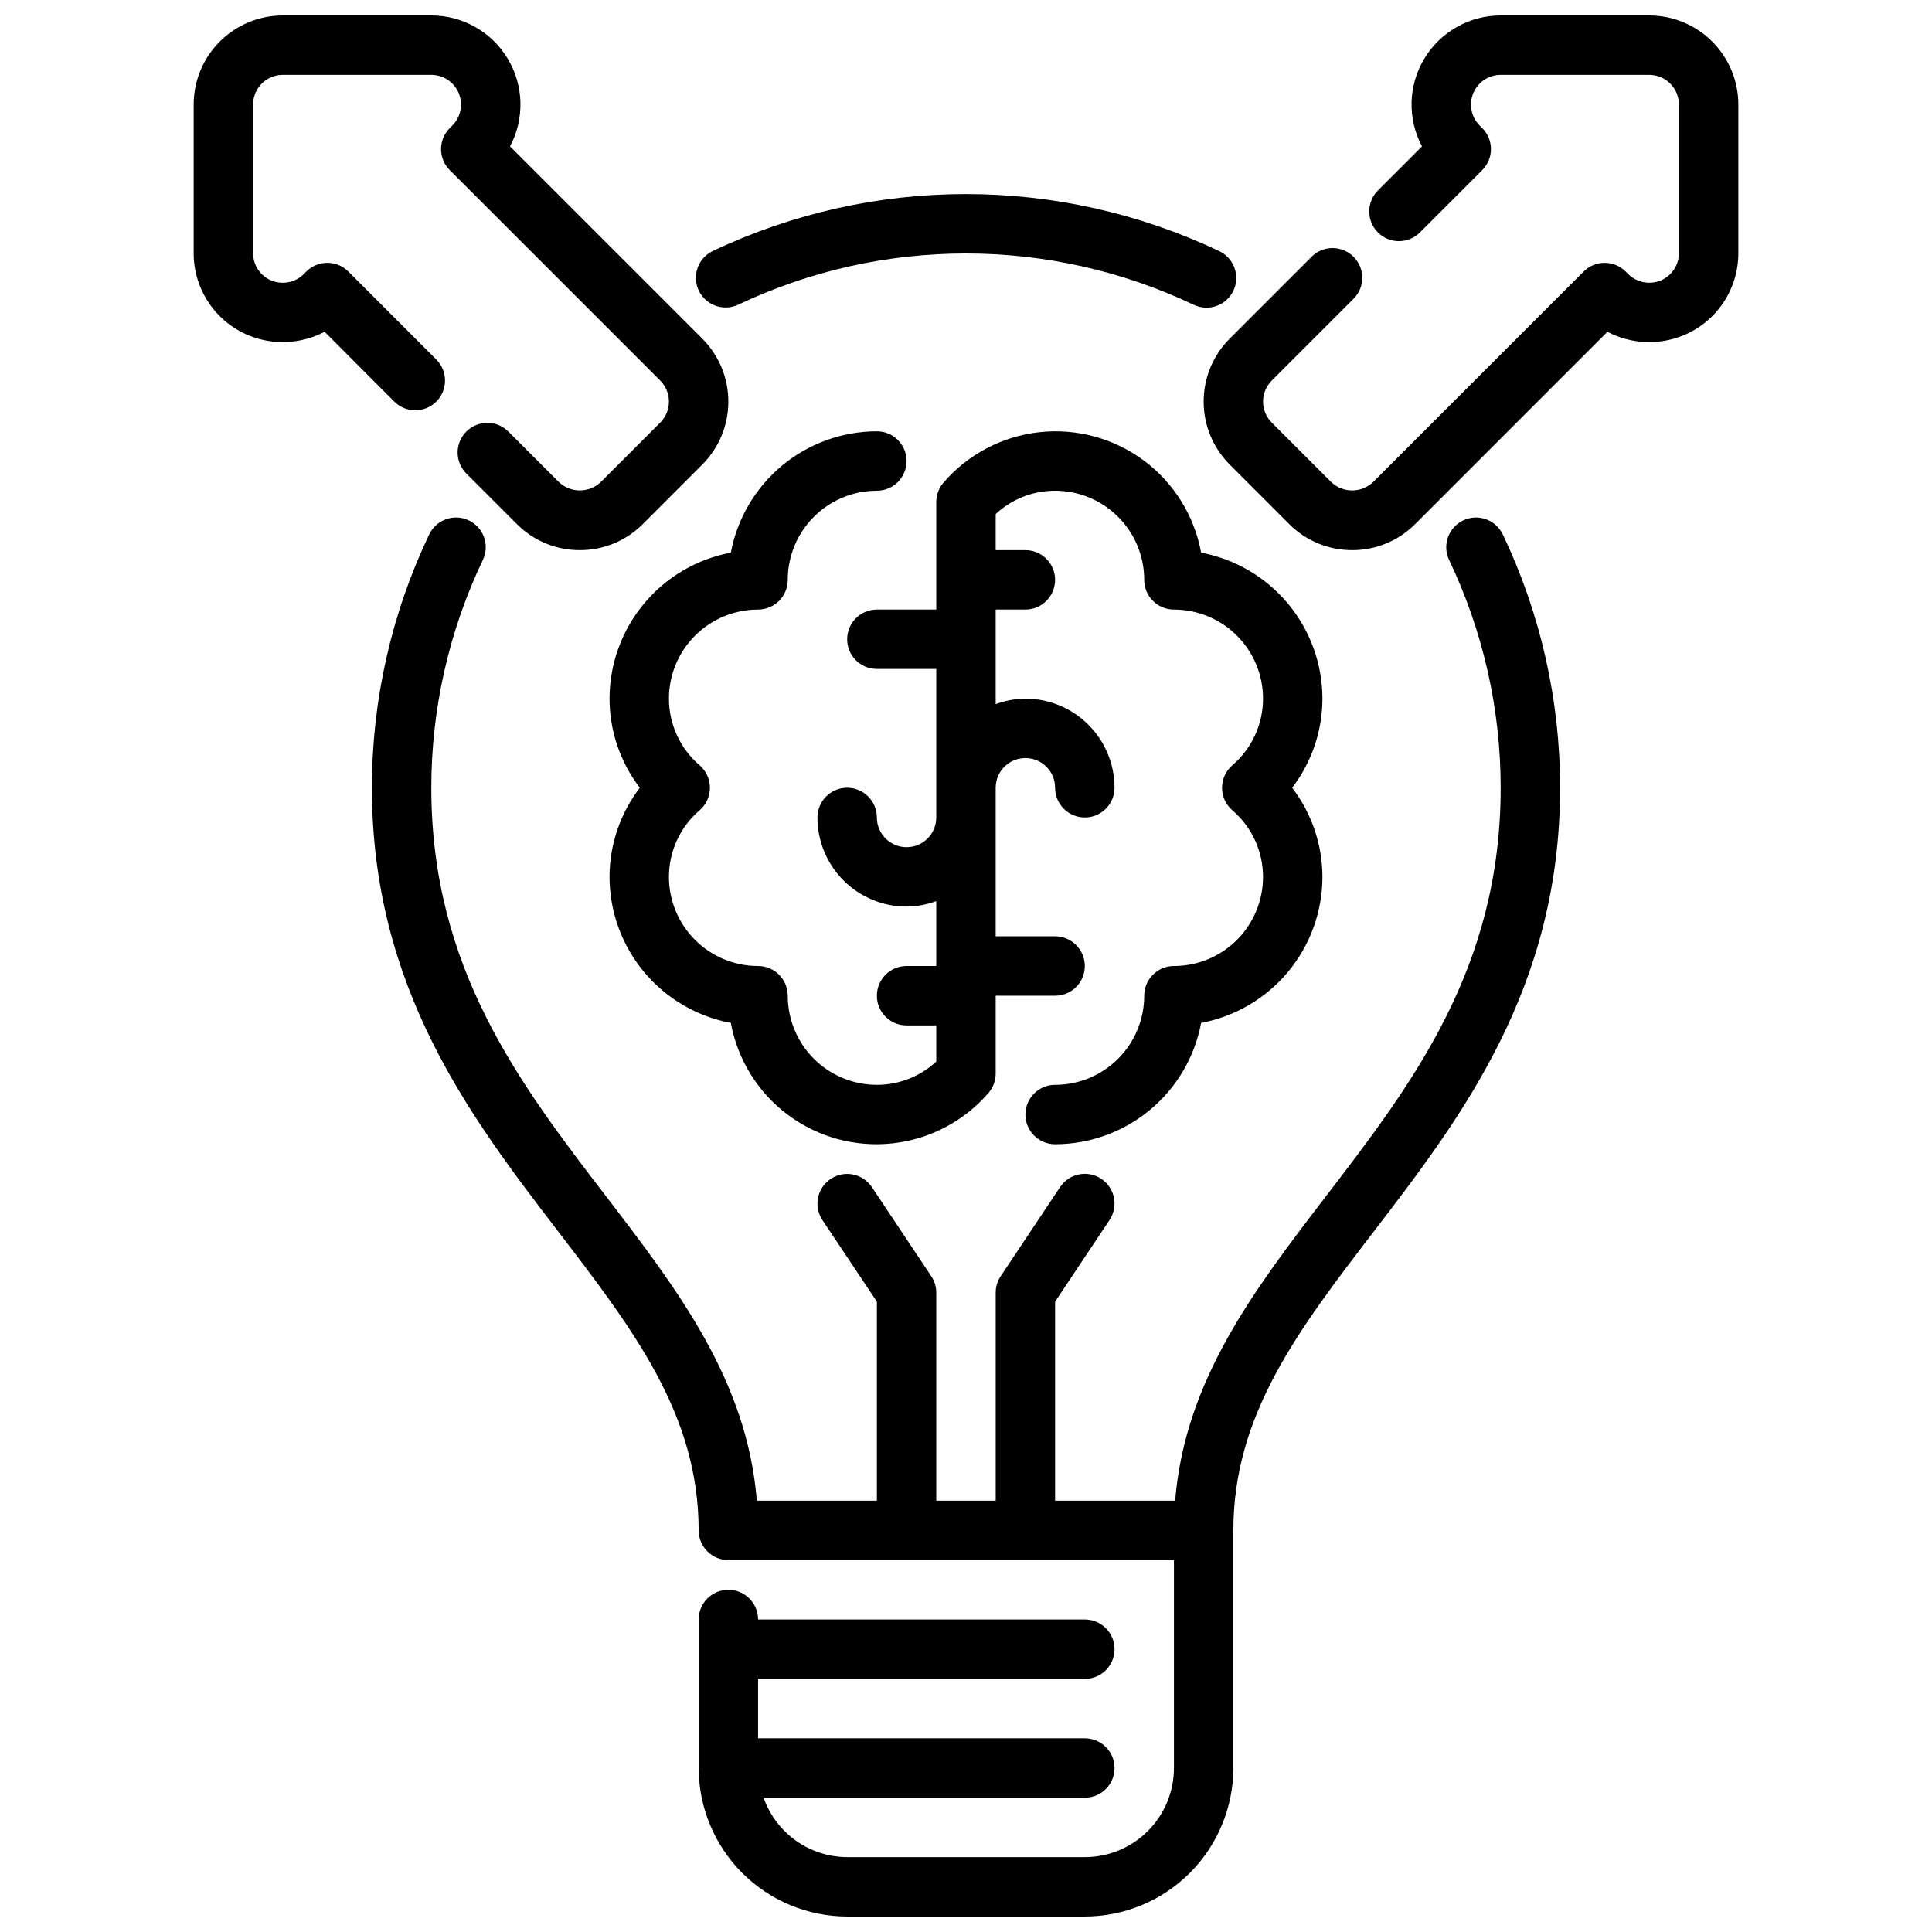
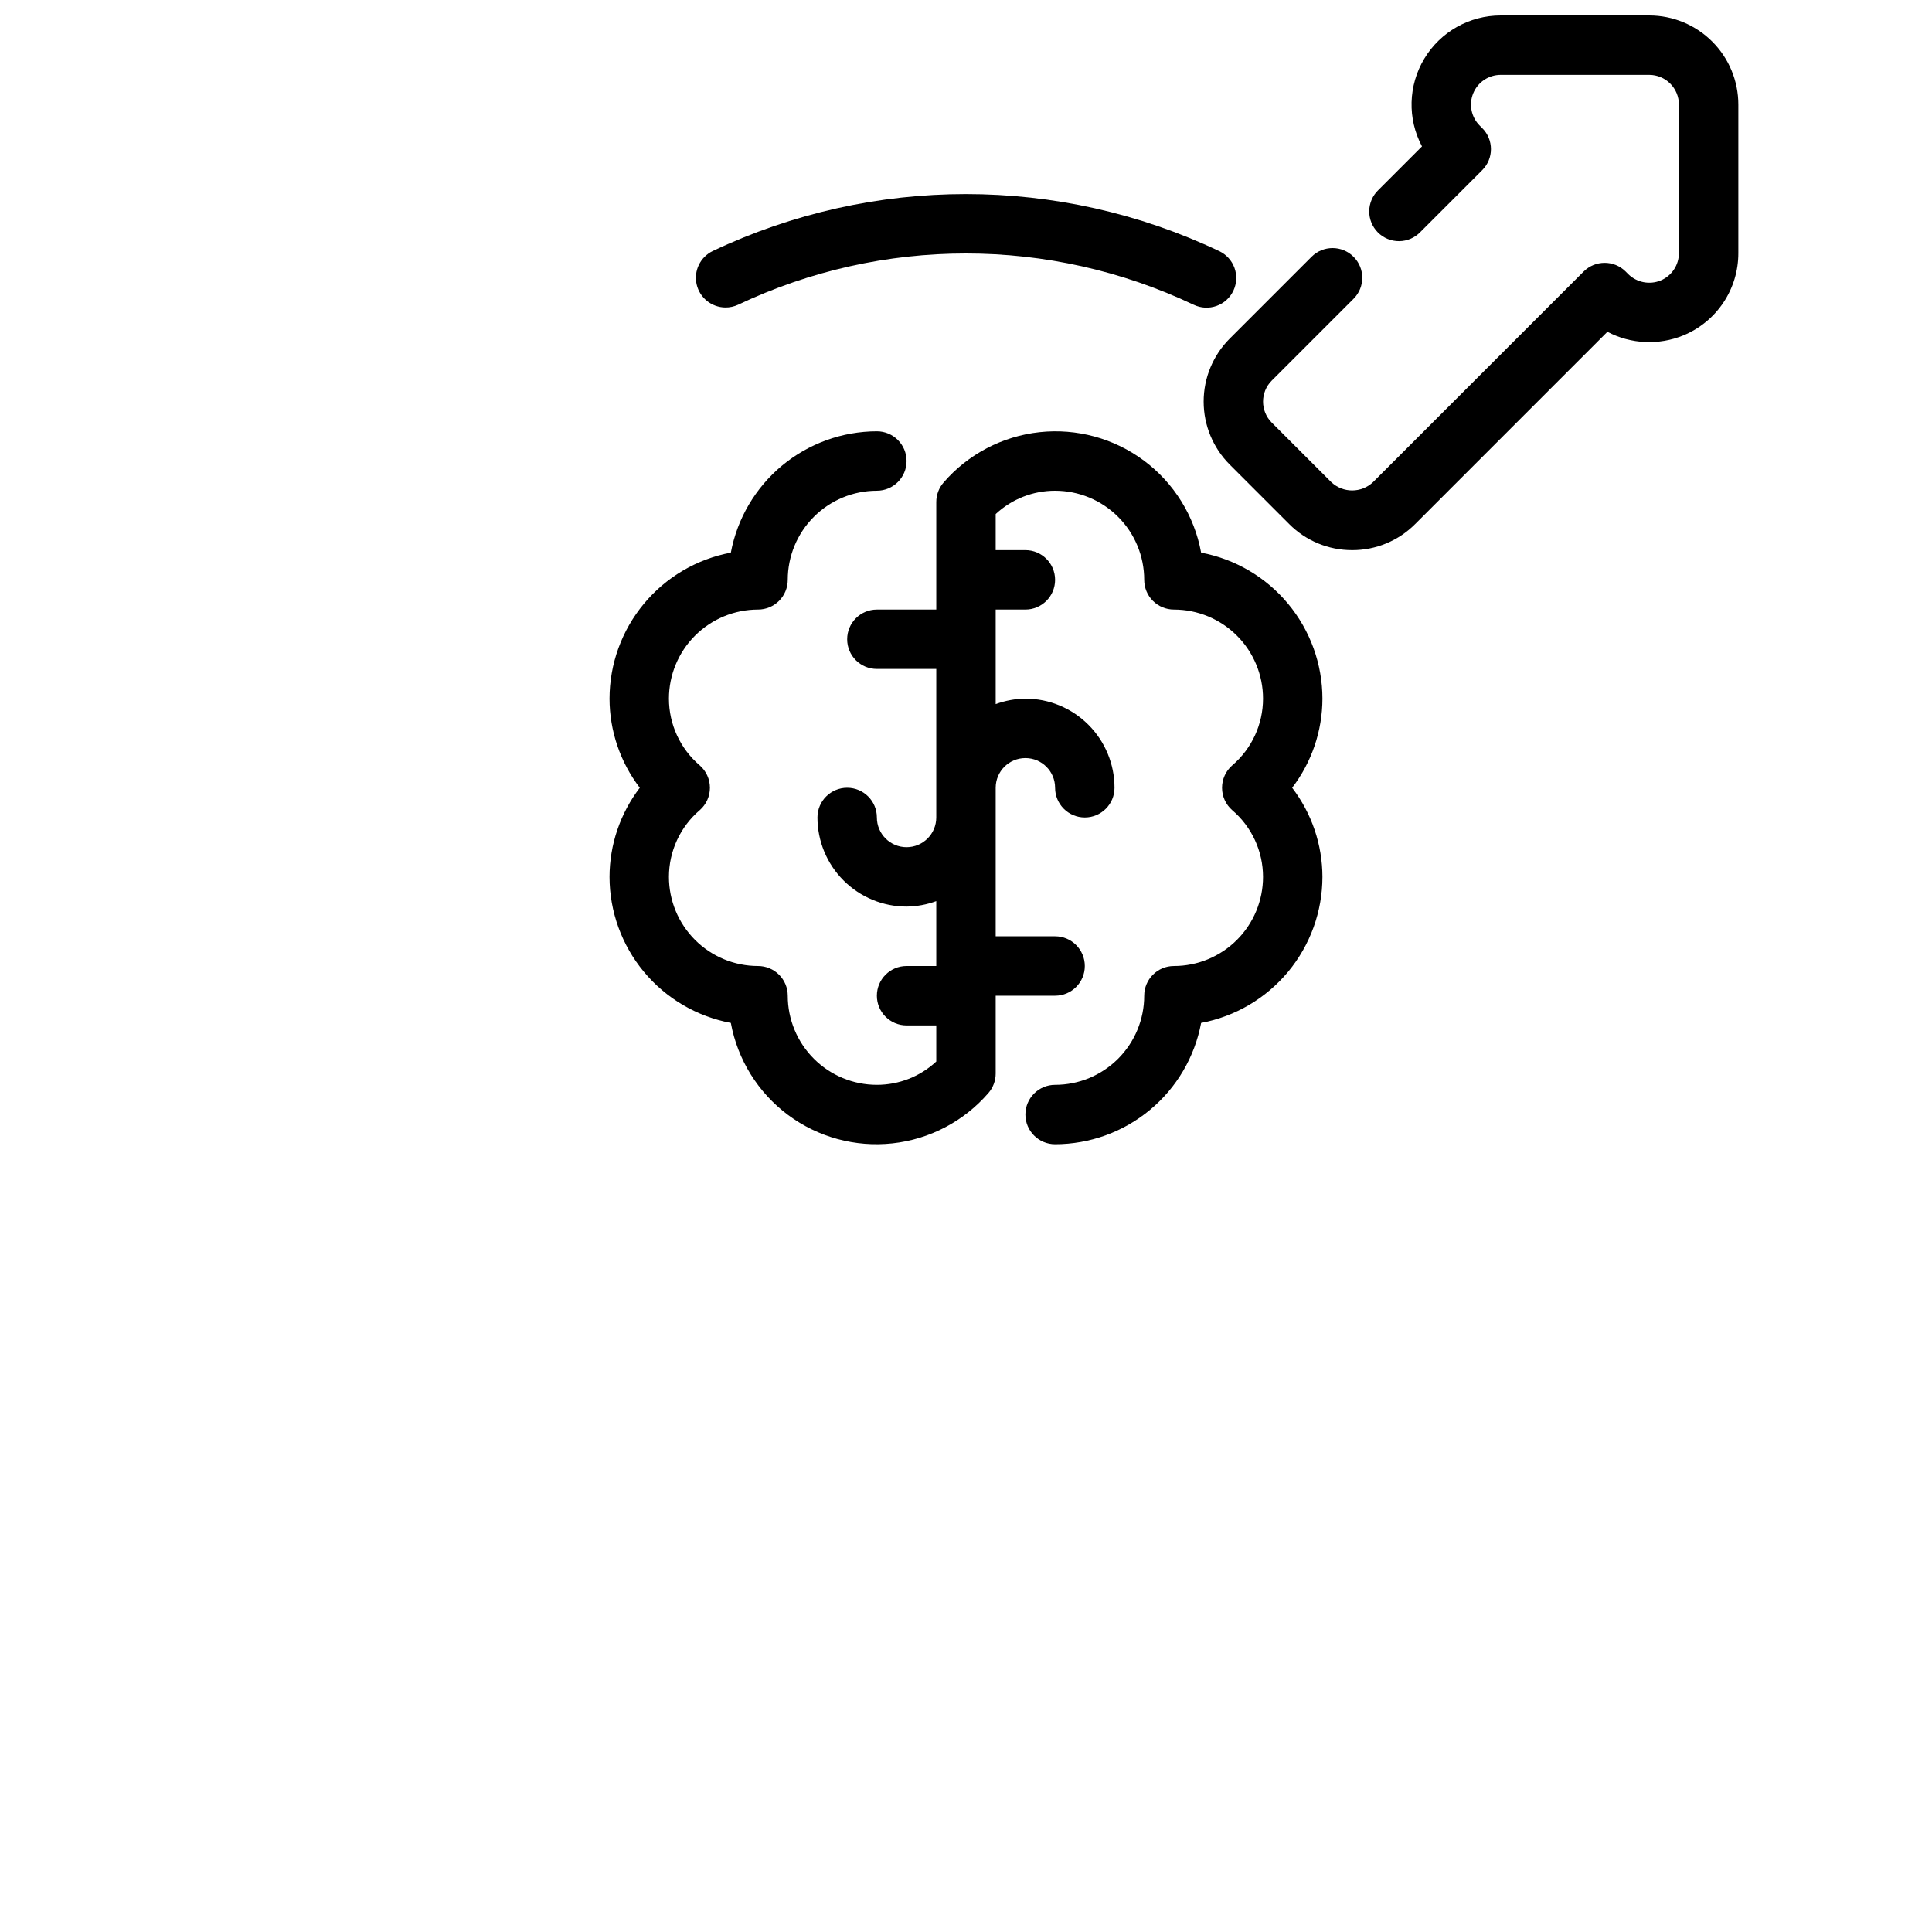
<svg xmlns="http://www.w3.org/2000/svg" width="800px" height="800px" version="1.1" viewBox="144 144 512 512">
  <defs>
    <clipPath id="c">
      <path d="m462 148.09h143v141.91h-143z" />
    </clipPath>
    <clipPath id="b">
-       <path d="m195 148.09h143v141.91h-143z" />
-     </clipPath>
+       </clipPath>
    <clipPath id="a">
-       <path d="m242 281h316v370.9h-316z" />
-     </clipPath>
+       </clipPath>
  </defs>
  <path d="m494.46 329.15c-0.012-9.184-3.231-18.074-9.098-25.141-5.871-7.066-14.023-11.859-23.051-13.555-1.785-9.746-7.195-18.457-15.141-24.375-7.945-5.922-17.836-8.617-27.688-7.547-9.852 1.074-18.93 5.836-25.414 13.328-1.254 1.434-1.945 3.273-1.945 5.18v28.496h-15.742c-4.348 0-7.871 3.523-7.871 7.871s3.523 7.871 7.871 7.871h15.742v39.359c0 4.348-3.523 7.875-7.871 7.875s-7.871-3.527-7.871-7.875c0-4.348-3.523-7.871-7.871-7.871-4.348 0-7.875 3.523-7.875 7.871 0 6.266 2.488 12.273 6.918 16.699 4.43 4.43 10.438 6.918 16.699 6.918 2.688-0.027 5.352-0.516 7.871-1.449v17.195h-7.871c-4.348 0-7.871 3.523-7.871 7.871s3.523 7.871 7.871 7.871h7.871v9.566c-4.273 3.981-9.902 6.188-15.742 6.18-6.266 0-12.27-2.488-16.699-6.918-4.43-4.43-6.918-10.438-6.918-16.699 0-2.09-0.828-4.09-2.305-5.566-1.477-1.477-3.481-2.305-5.566-2.305-6.262 0-12.27-2.488-16.699-6.918-4.43-4.43-6.918-10.438-6.918-16.699 0.004-6.809 2.992-13.273 8.172-17.688 1.711-1.496 2.691-3.656 2.691-5.93 0-2.269-0.98-4.434-2.691-5.926-5.18-4.418-8.168-10.883-8.172-17.691 0-6.262 2.488-12.27 6.918-16.695 4.43-4.43 10.438-6.918 16.699-6.918 2.086 0 4.09-0.832 5.566-2.305 1.477-1.477 2.305-3.481 2.305-5.566 0-6.266 2.488-12.273 6.918-16.699 4.43-4.43 10.434-6.918 16.699-6.918 4.348 0 7.871-3.523 7.871-7.871 0-4.348-3.523-7.875-7.871-7.875-9.188 0.016-18.078 3.234-25.145 9.102-7.062 5.871-11.859 14.023-13.555 23.051-9.027 1.695-17.18 6.488-23.047 13.555-5.871 7.066-9.09 15.957-9.102 25.141 0.016 8.539 2.836 16.836 8.02 23.617-5.184 6.785-8.004 15.078-8.02 23.617 0.012 9.184 3.231 18.078 9.102 25.145 5.867 7.062 14.02 11.859 23.047 13.555 1.789 9.746 7.199 18.453 15.141 24.375 7.945 5.922 17.836 8.617 27.688 7.543 9.852-1.074 18.93-5.832 25.414-13.324 1.254-1.434 1.945-3.277 1.945-5.18v-20.625h15.742c4.348 0 7.875-3.523 7.875-7.871s-3.527-7.875-7.875-7.875h-15.742v-39.359c0-4.348 3.523-7.871 7.871-7.871 4.348 0 7.871 3.523 7.871 7.871s3.527 7.871 7.875 7.871c4.348 0 7.871-3.523 7.871-7.871 0-6.262-2.488-12.27-6.918-16.699-4.43-4.43-10.434-6.918-16.699-6.918-2.688 0.027-5.352 0.516-7.871 1.449v-25.062h7.871c4.348 0 7.871-3.523 7.871-7.871 0-4.348-3.523-7.875-7.871-7.875h-7.871v-9.562c4.273-3.981 9.902-6.191 15.742-6.18 6.266 0 12.273 2.488 16.699 6.918 4.43 4.426 6.918 10.434 6.918 16.699 0 2.086 0.828 4.09 2.305 5.566 1.477 1.473 3.481 2.305 5.566 2.305 6.266 0 12.27 2.488 16.699 6.918 4.43 4.426 6.918 10.434 6.918 16.695-0.004 6.809-2.992 13.273-8.172 17.691-1.711 1.492-2.691 3.656-2.691 5.926 0 2.273 0.98 4.434 2.691 5.93 5.18 4.414 8.168 10.879 8.172 17.688 0 6.262-2.488 12.27-6.918 16.699-4.43 4.43-10.434 6.918-16.699 6.918-4.348 0-7.871 3.523-7.871 7.871 0 6.262-2.488 12.27-6.918 16.699-4.426 4.43-10.434 6.918-16.699 6.918-4.348 0-7.871 3.523-7.871 7.871s3.523 7.871 7.871 7.871c9.188-0.012 18.078-3.231 25.145-9.102 7.066-5.867 11.859-14.02 13.555-23.047 9.027-1.695 17.18-6.492 23.051-13.555 5.867-7.066 9.086-15.961 9.098-25.145-0.016-8.539-2.836-16.832-8.02-23.617 5.184-6.781 8.004-15.078 8.02-23.617z" />
  <g clip-path="url(#c)">
    <path d="m502.34 289.79c-6.269 0.02-12.281-2.473-16.699-6.918l-15.742-15.742v-0.004c-4.43-4.426-6.918-10.434-6.918-16.699s2.488-12.27 6.918-16.699l21.68-21.68c3.074-3.074 8.062-3.074 11.133 0.004 3.074 3.074 3.074 8.059-0.004 11.133l-21.68 21.68c-3.07 3.074-3.07 8.059 0 11.133l15.742 15.742h0.004c3.113 2.977 8.016 2.977 11.129 0l55.781-55.781c3.074-3.07 8.059-3.07 11.133 0l0.676 0.676v0.004c2.269 2.231 5.644 2.898 8.59 1.699 2.934-1.223 4.848-4.086 4.848-7.266v-39.359c0-2.09-0.828-4.09-2.305-5.566-1.477-1.477-3.477-2.309-5.566-2.309h-39.359c-3.184 0.004-6.055 1.922-7.273 4.863-1.215 2.941-0.543 6.324 1.707 8.574l0.676 0.676v0.004c3.074 3.074 3.074 8.055 0 11.129l-16.418 16.422c-1.469 1.52-3.484 2.387-5.594 2.402-2.113 0.02-4.144-0.812-5.637-2.305-1.492-1.492-2.324-3.523-2.305-5.633 0.02-2.113 0.883-4.129 2.402-5.594l11.582-11.582c-3.894-7.32-3.66-16.145 0.613-23.25 4.269-7.106 11.953-11.453 20.246-11.449h39.359c6.266 0 12.27 2.488 16.699 6.918 4.43 4.43 6.918 10.434 6.918 16.699v39.359c0.008 4.672-1.371 9.242-3.969 13.125-2.598 3.887-6.289 6.91-10.609 8.688-6.519 2.672-13.887 2.324-20.121-0.953l-50.941 50.941c-4.418 4.445-10.43 6.938-16.695 6.918z" />
  </g>
  <g clip-path="url(#b)">
    <path d="m297.66 289.79c-6.269 0.02-12.281-2.473-16.699-6.918l-13.281-13.281c-1.516-1.465-2.383-3.481-2.402-5.594-0.016-2.109 0.812-4.141 2.309-5.633 1.492-1.496 3.519-2.324 5.633-2.309 2.113 0.02 4.129 0.887 5.594 2.406l13.281 13.281v-0.004c3.113 2.977 8.016 2.977 11.129 0l15.742-15.742h0.004c3.07-3.074 3.07-8.059 0-11.133l-55.781-55.781c-3.074-3.074-3.074-8.055 0-11.129l0.676-0.676v-0.004c2.25-2.25 2.926-5.633 1.707-8.574-1.219-2.941-4.09-4.859-7.273-4.863h-39.359c-4.348 0-7.871 3.527-7.871 7.875v39.359c0 3.184 1.914 6.055 4.856 7.273 2.945 1.199 6.32 0.527 8.582-1.707l0.676-0.676v-0.004c1.477-1.477 3.481-2.305 5.566-2.305s4.09 0.828 5.566 2.305l23.309 23.316v0.004c3.078 3.07 3.086 8.062 0.012 11.141-3.074 3.082-8.062 3.086-11.145 0.012l-18.465-18.5c-6.238 3.269-13.602 3.621-20.121 0.961-4.32-1.781-8.016-4.805-10.613-8.691-2.594-3.887-3.977-8.457-3.969-13.129v-39.359c0-6.266 2.488-12.27 6.918-16.699 4.43-4.43 10.438-6.918 16.699-6.918h39.359c8.293-0.004 15.977 4.344 20.25 11.449 4.269 7.106 4.504 15.93 0.613 23.25l50.941 50.941h-0.004c4.43 4.43 6.918 10.438 6.918 16.699 0 6.266-2.488 12.273-6.918 16.699l-15.742 15.742v0.004c-4.418 4.441-10.434 6.93-16.695 6.91z" />
  </g>
  <g clip-path="url(#a)">
-     <path d="m542.26 285.65c-1.859-3.93-6.555-5.606-10.484-3.746-3.93 1.859-5.609 6.555-3.75 10.484 9 18.859 13.668 39.488 13.668 60.379 0 47.84-23.465 78.461-46.168 108.08-19.238 25.105-37.488 48.926-40.102 80.844l-31.812 0.004v-52.742l14.422-21.633c2.414-3.617 1.438-8.504-2.18-10.918-3.617-2.414-8.504-1.438-10.918 2.18l-15.742 23.617h-0.004c-0.863 1.301-1.324 2.828-1.32 4.391v55.105h-15.746v-55.105c0-1.555-0.461-3.074-1.32-4.367l-15.742-23.617h-0.004c-2.41-3.617-7.301-4.594-10.918-2.18-3.617 2.414-4.594 7.301-2.18 10.918l14.422 21.609v52.742h-31.812c-2.613-31.922-20.859-55.742-40.102-80.844-22.699-29.625-46.168-60.246-46.168-108.09 0-20.891 4.668-41.52 13.668-60.379 1.859-3.93 0.184-8.625-3.746-10.484-3.934-1.859-8.625-0.184-10.488 3.746-9.996 20.965-15.18 43.895-15.176 67.117 0 53.176 26.254 87.434 49.414 117.66 19.945 26.031 37.176 48.516 37.176 79.145 0 2.09 0.832 4.09 2.309 5.566 1.477 1.477 3.477 2.305 5.566 2.305h118.08v55.105c0 6.262-2.488 12.27-6.914 16.699-4.43 4.43-10.438 6.918-16.699 6.918h-62.977c-4.867-0.016-9.613-1.535-13.582-4.356-3.965-2.82-6.965-6.797-8.578-11.391h85.137c4.348 0 7.871-3.523 7.871-7.871 0-4.348-3.523-7.871-7.871-7.871h-86.594v-15.746h86.594c4.348 0 7.871-3.523 7.871-7.871 0-4.348-3.523-7.871-7.871-7.871h-86.594c0-4.348-3.523-7.871-7.871-7.871-4.348 0-7.875 3.523-7.875 7.871v39.359c0.016 10.434 4.164 20.438 11.543 27.816s17.383 11.531 27.82 11.543h62.977c10.434-0.012 20.438-4.164 27.816-11.543 7.379-7.379 11.531-17.383 11.543-27.816v-62.977c0-30.629 17.223-53.113 37.18-79.145 23.16-30.223 49.41-64.48 49.41-117.66 0.004-23.223-5.18-46.152-15.176-67.117z" />
-   </g>
+     </g>
  <path d="m336.23 225.49c-3.656-0.031-6.812-2.574-7.617-6.141-0.805-3.57 0.957-7.223 4.25-8.816 42.473-20.137 91.742-20.137 134.21 0 1.902 0.887 3.367 2.492 4.078 4.461 0.711 1.973 0.609 4.144-0.289 6.039-0.895 1.895-2.508 3.352-4.481 4.051-1.977 0.703-4.148 0.586-6.039-0.32-38.211-18.121-82.543-18.121-120.75 0-1.055 0.488-2.203 0.738-3.363 0.727z" />
</svg>